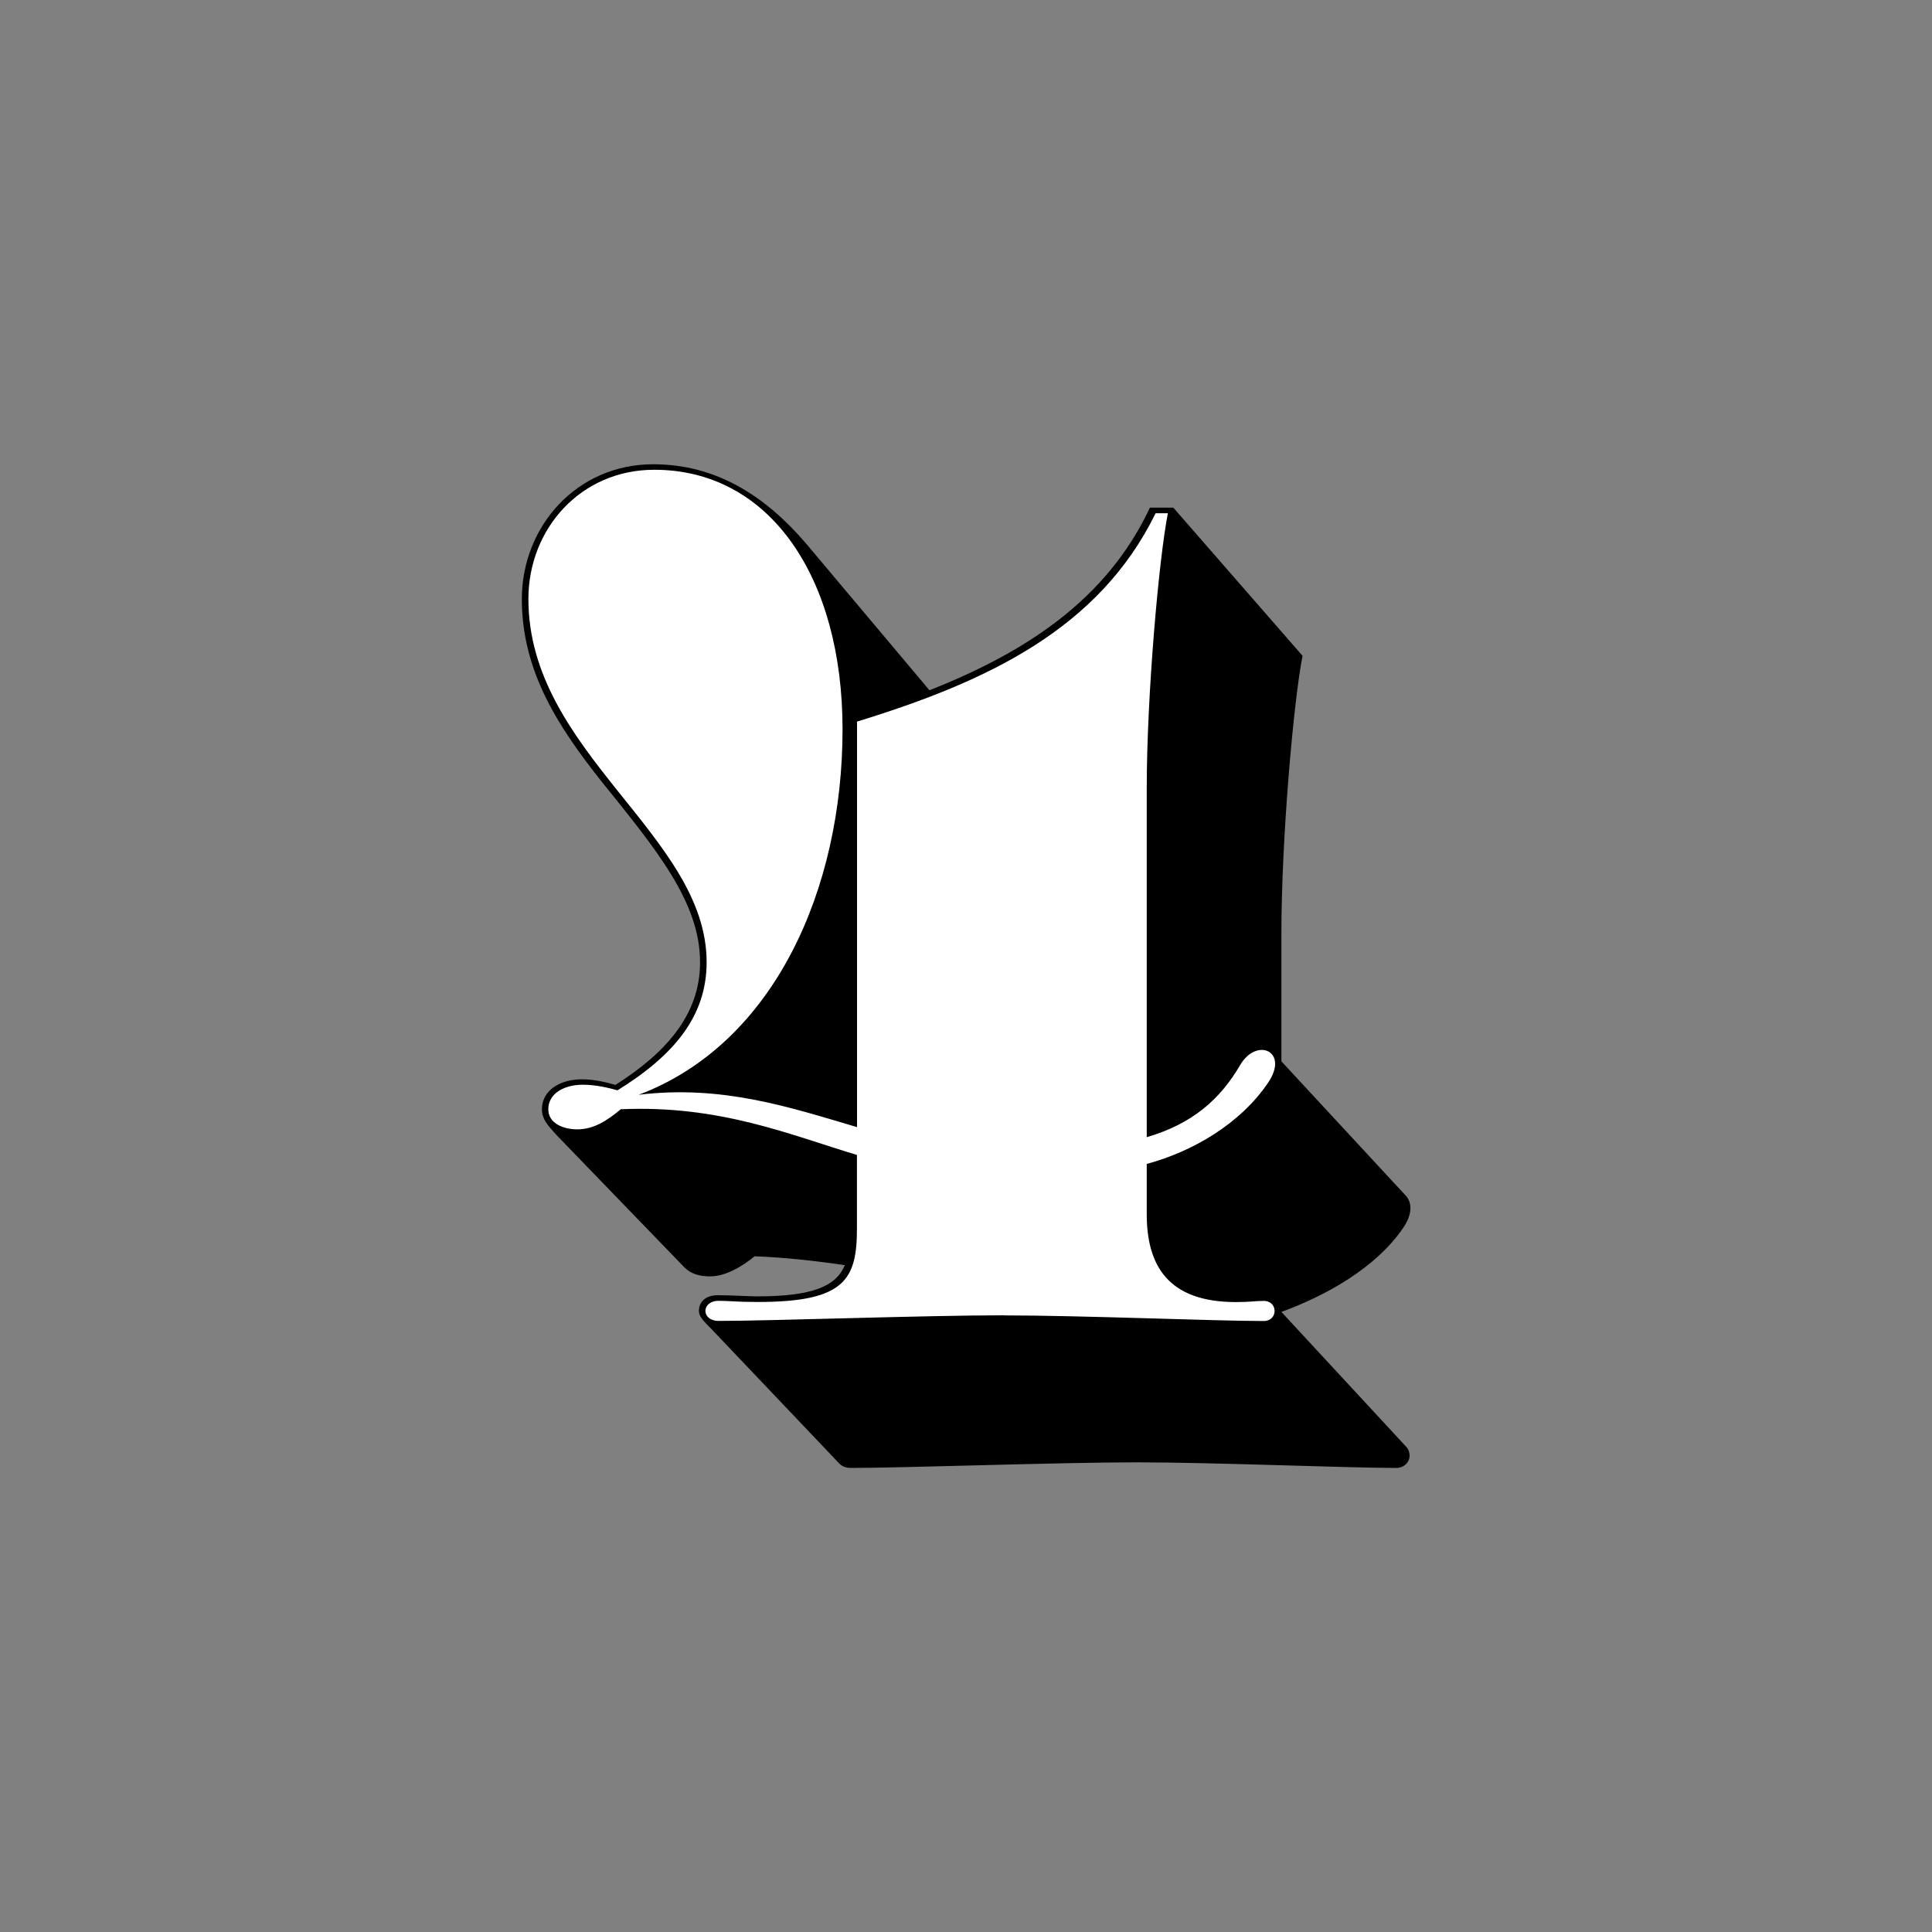
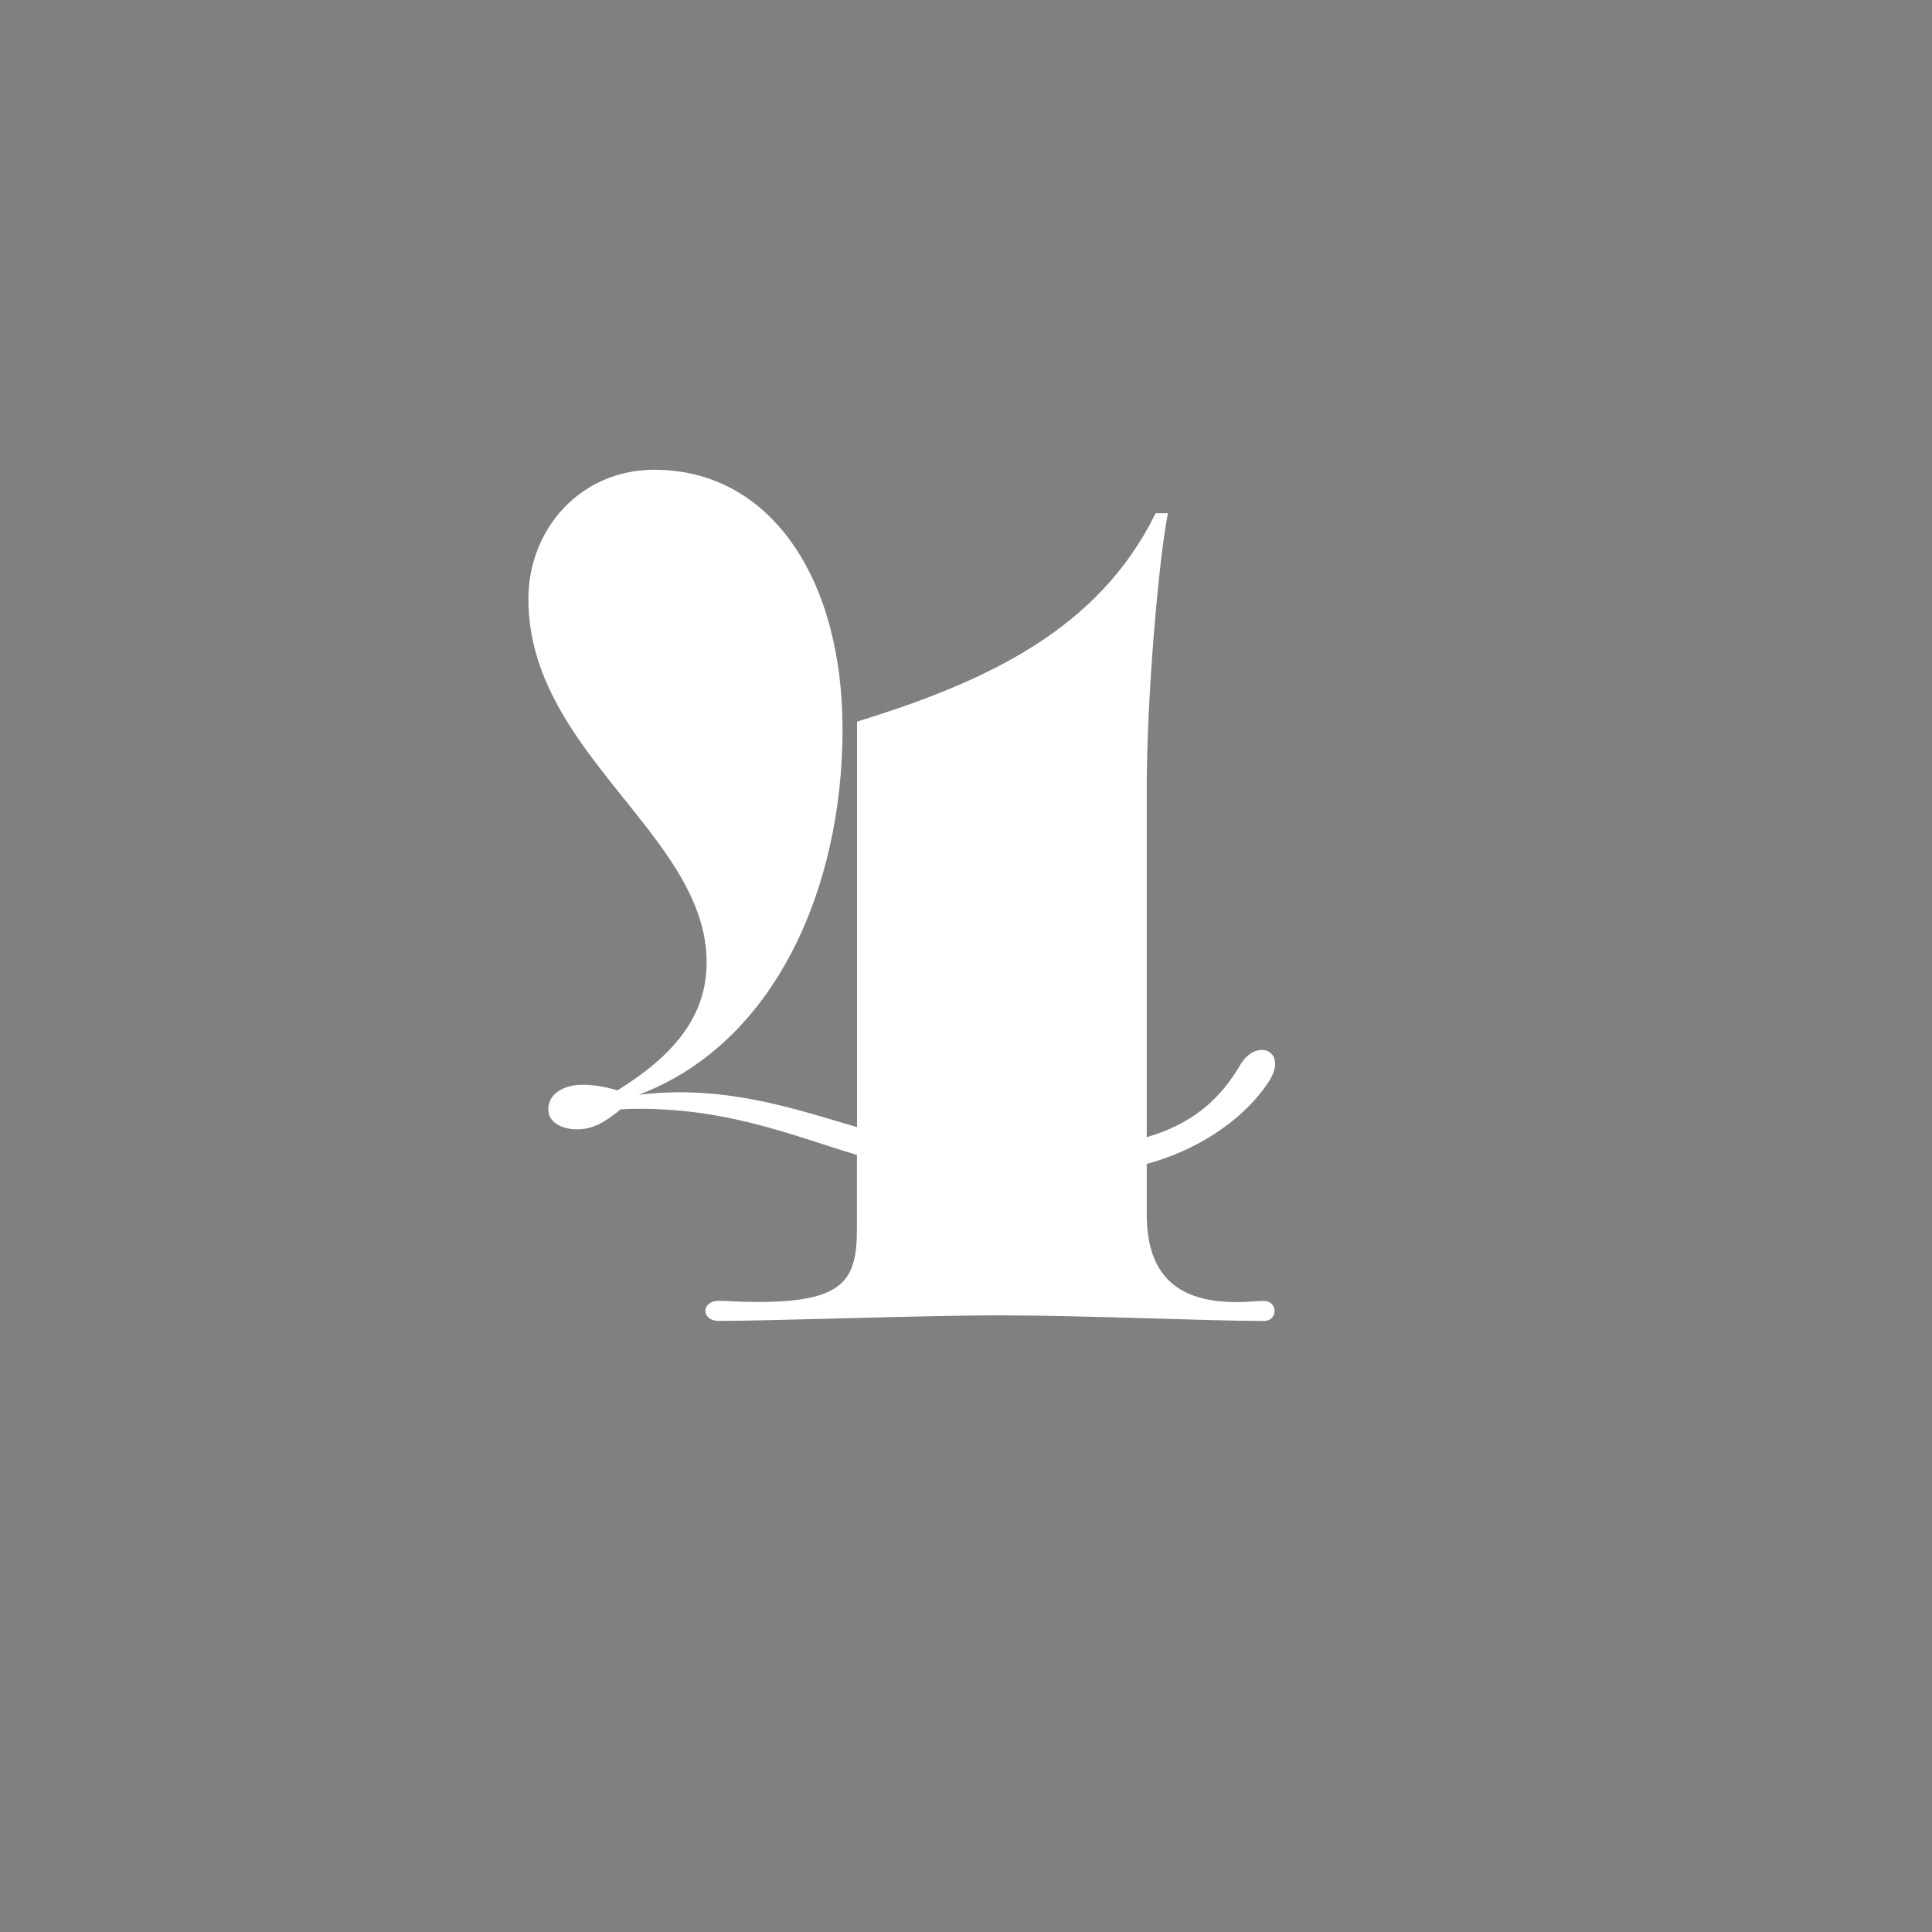
<svg xmlns="http://www.w3.org/2000/svg" viewBox="0 0 200 200">
  <rect x="0" y="0" width="200" height="200" fill="#808080" stroke="none" />
-   <path fill="#000000" d="m96.21,71.46c9.92-3.92,18.34-9.34,22.83-18.91h2.42l13.38,15.34c-.92,4.61-2.19,18.91-2.19,28.72v13.26l12.92,13.95c.58.69.69,1.85-.35,3.34-2.77,4.04-7.84,6.92-12.57,8.65l12.92,13.96c.23.23.35.58.35.92,0,.69-.58,1.27-1.38,1.27-5.19,0-18.8-.58-26.87-.58s-24.1.58-29.52.58c-.58,0-.92-.12-1.27-.46l-13.26-13.95c-.81-.81-1.27-1.27-1.27-1.85,0-.92.69-1.62,1.96-1.62,1.38,0,3.23.12,4.04.12,5.77,0,8.19-1.04,9.11-3.23-3.11-.46-6.34-.81-9.34-.92-1.27,1.04-3,2.08-4.61,2.08-1.04,0-1.96-.23-2.65-.92l-13.26-13.72c-.69-.81-1.5-1.5-1.5-2.65,0-1.96,1.85-3.11,4.15-3.11,1.38,0,2.65.35,3.46.58,5.07-3.23,8.76-7.15,8.76-12.69,0-6.23-4.5-11.65-10.26-18.8-4.38-5.54-8.19-11.3-8.19-18.8s5.65-13.96,13.61-13.96c6.57,0,11.65,3.35,15.8,8.19l12.8,15.22Z" />
  <path fill="#ffffff" d="m103.93,136.16c-8.19,0-24.1.58-29.52.58-1.85,0-1.85-2.08,0-2.08,1.15,0,1.73.12,4.04.12,9,0,10.26-2.31,10.26-7.61v-7.61c-6.92-2.08-14.19-5.19-24.45-4.73-1.38,1.15-2.77,2.08-4.5,2.08-1.38,0-3-.58-3-2.08,0-1.62,1.61-2.54,3.58-2.54,1.38,0,2.77.35,3.58.58,5.77-3.57,9.23-7.61,9.23-13.26,0-13.15-18.45-21.68-18.45-37.6,0-7.27,5.42-13.38,13.03-13.38,11.99,0,19.49,11.19,19.49,26.87,0,16.49-7.04,32.52-21.1,37.83,8.65-1.04,15.57,1.27,22.6,3.35v-41.98c13.49-4.15,25.03-9.57,30.91-21.57h1.27c-.92,4.61-2.19,18.8-2.19,28.49v36.1c4.73-1.38,7.61-3.92,9.69-7.5,1.73-2.88,5.07-1.38,2.88,1.85-2.88,4.27-7.84,7.15-12.57,8.42v5.19c0,5.31,2.19,9.11,9.23,9.11,1.5,0,1.96-.12,2.88-.12,1.5,0,1.5,2.08,0,2.08-5.19,0-18.8-.58-26.87-.58Z" />
</svg>